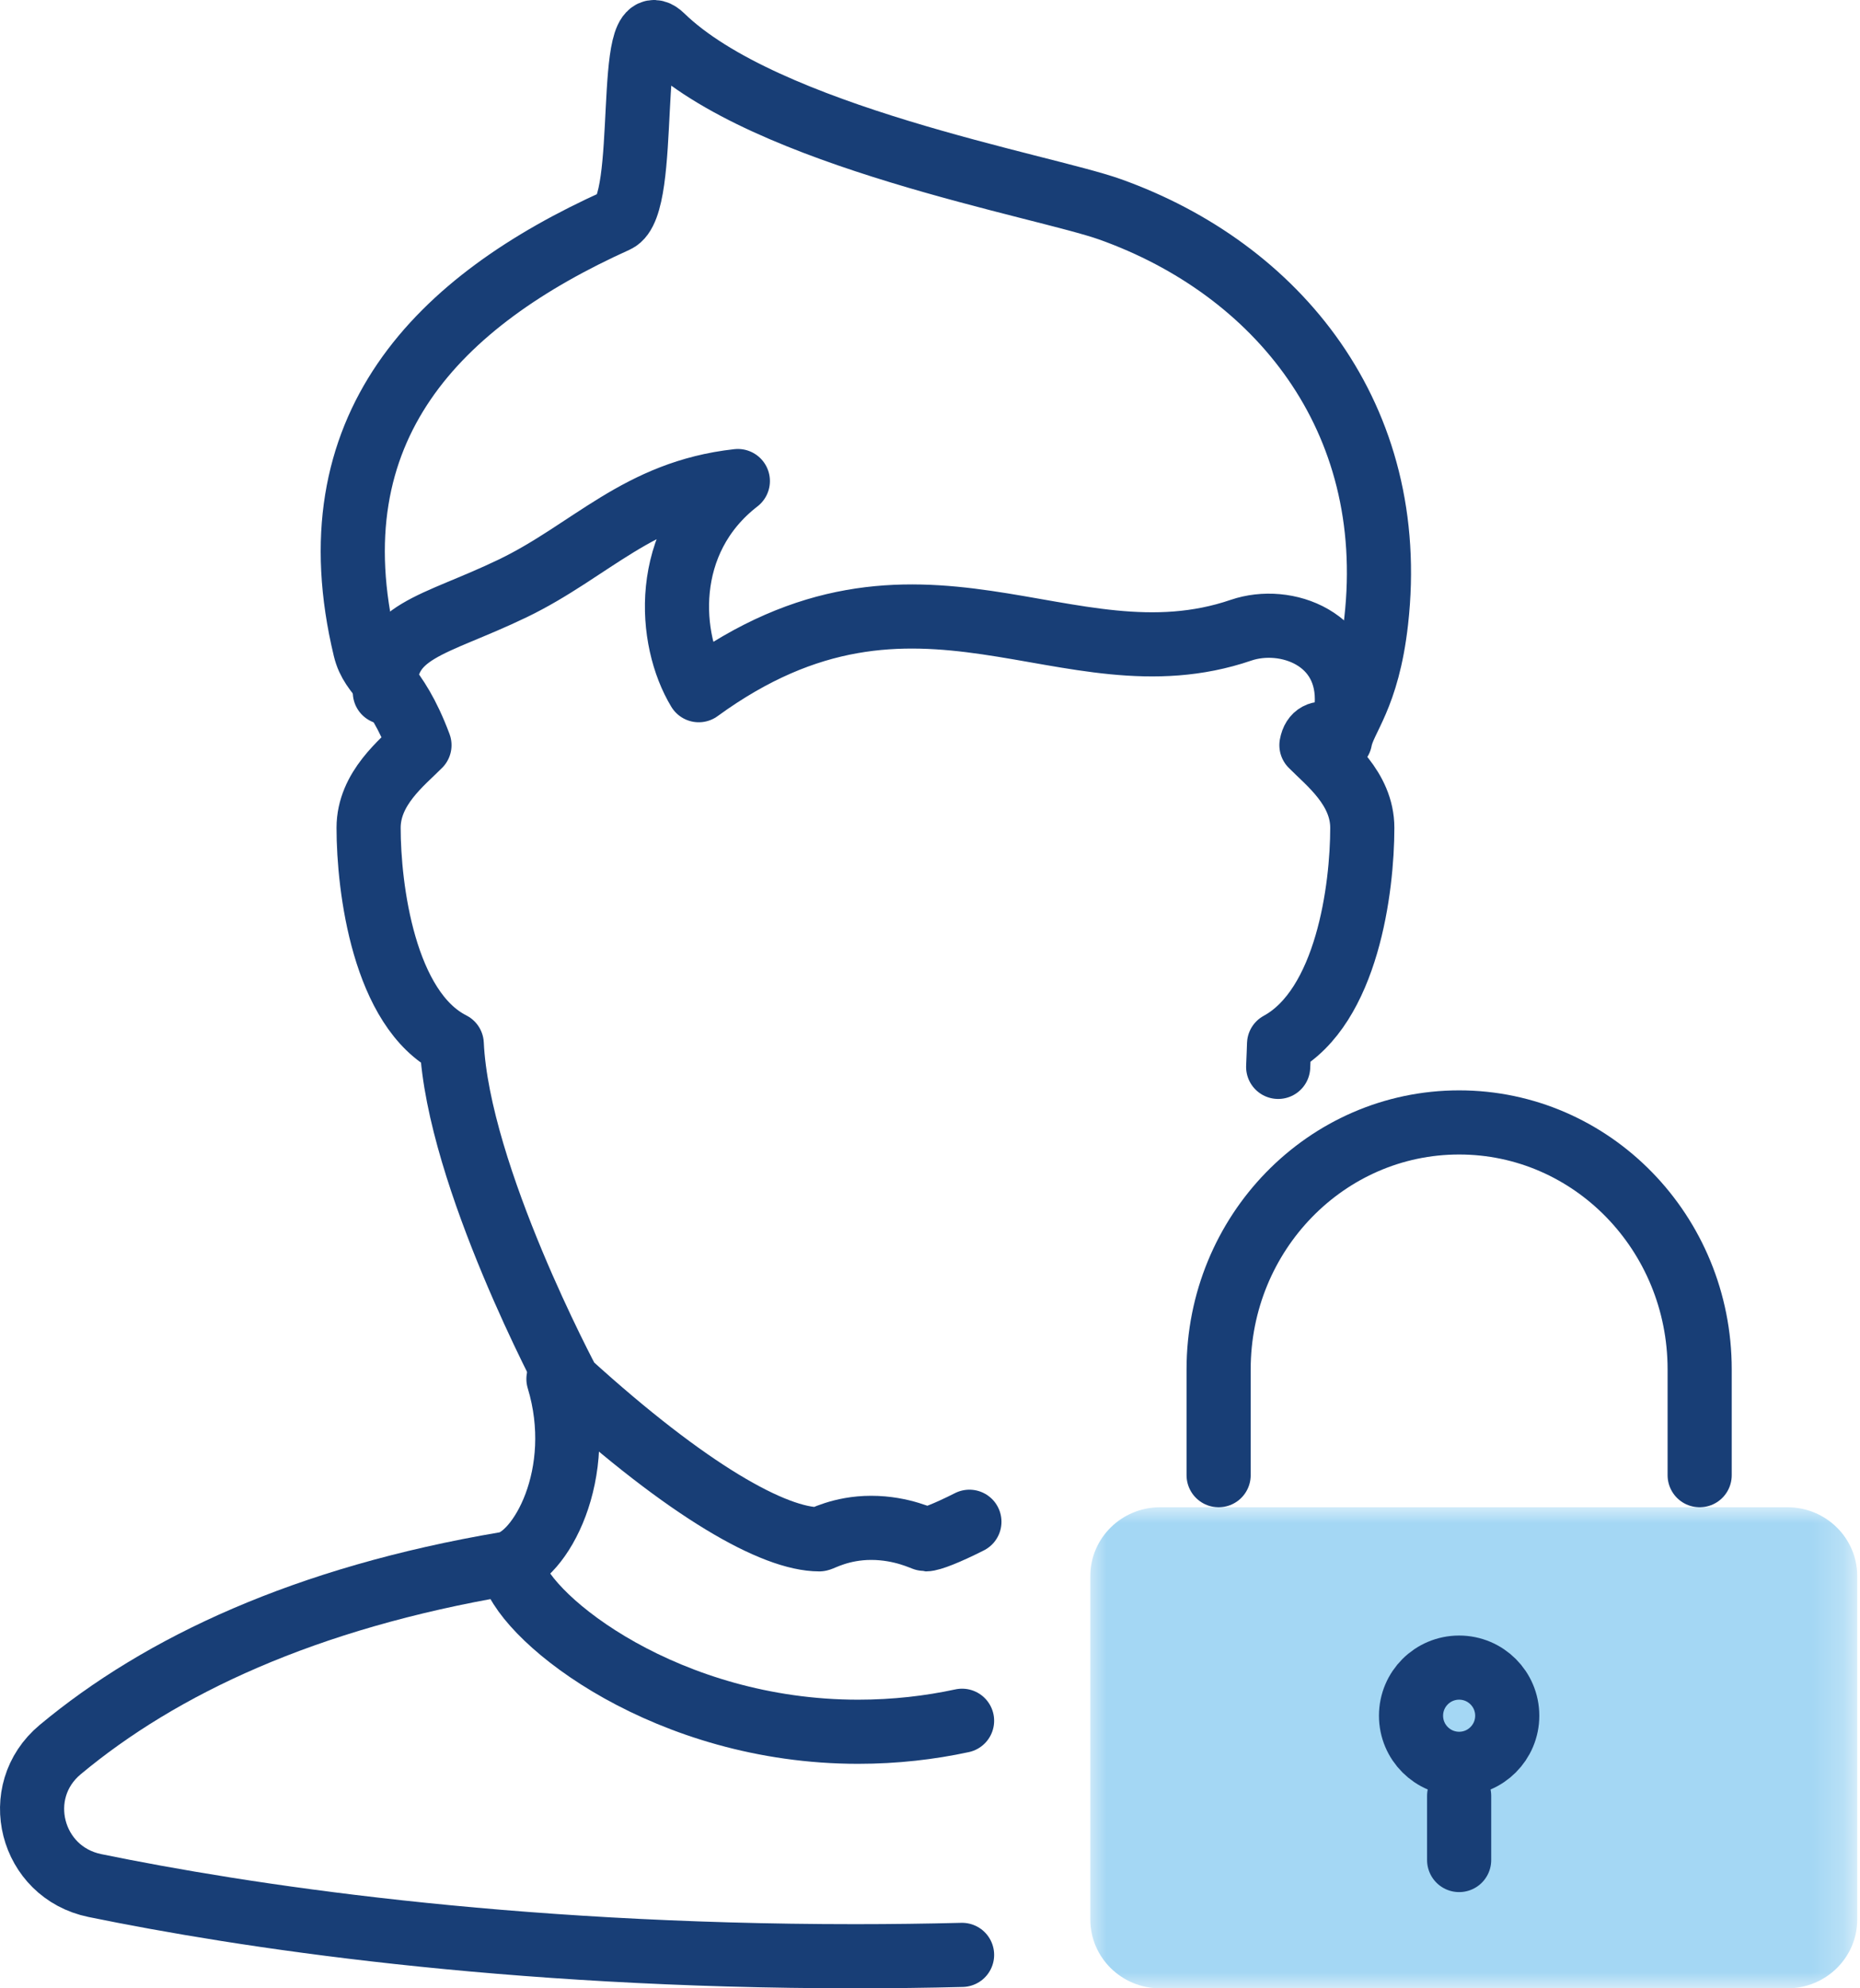
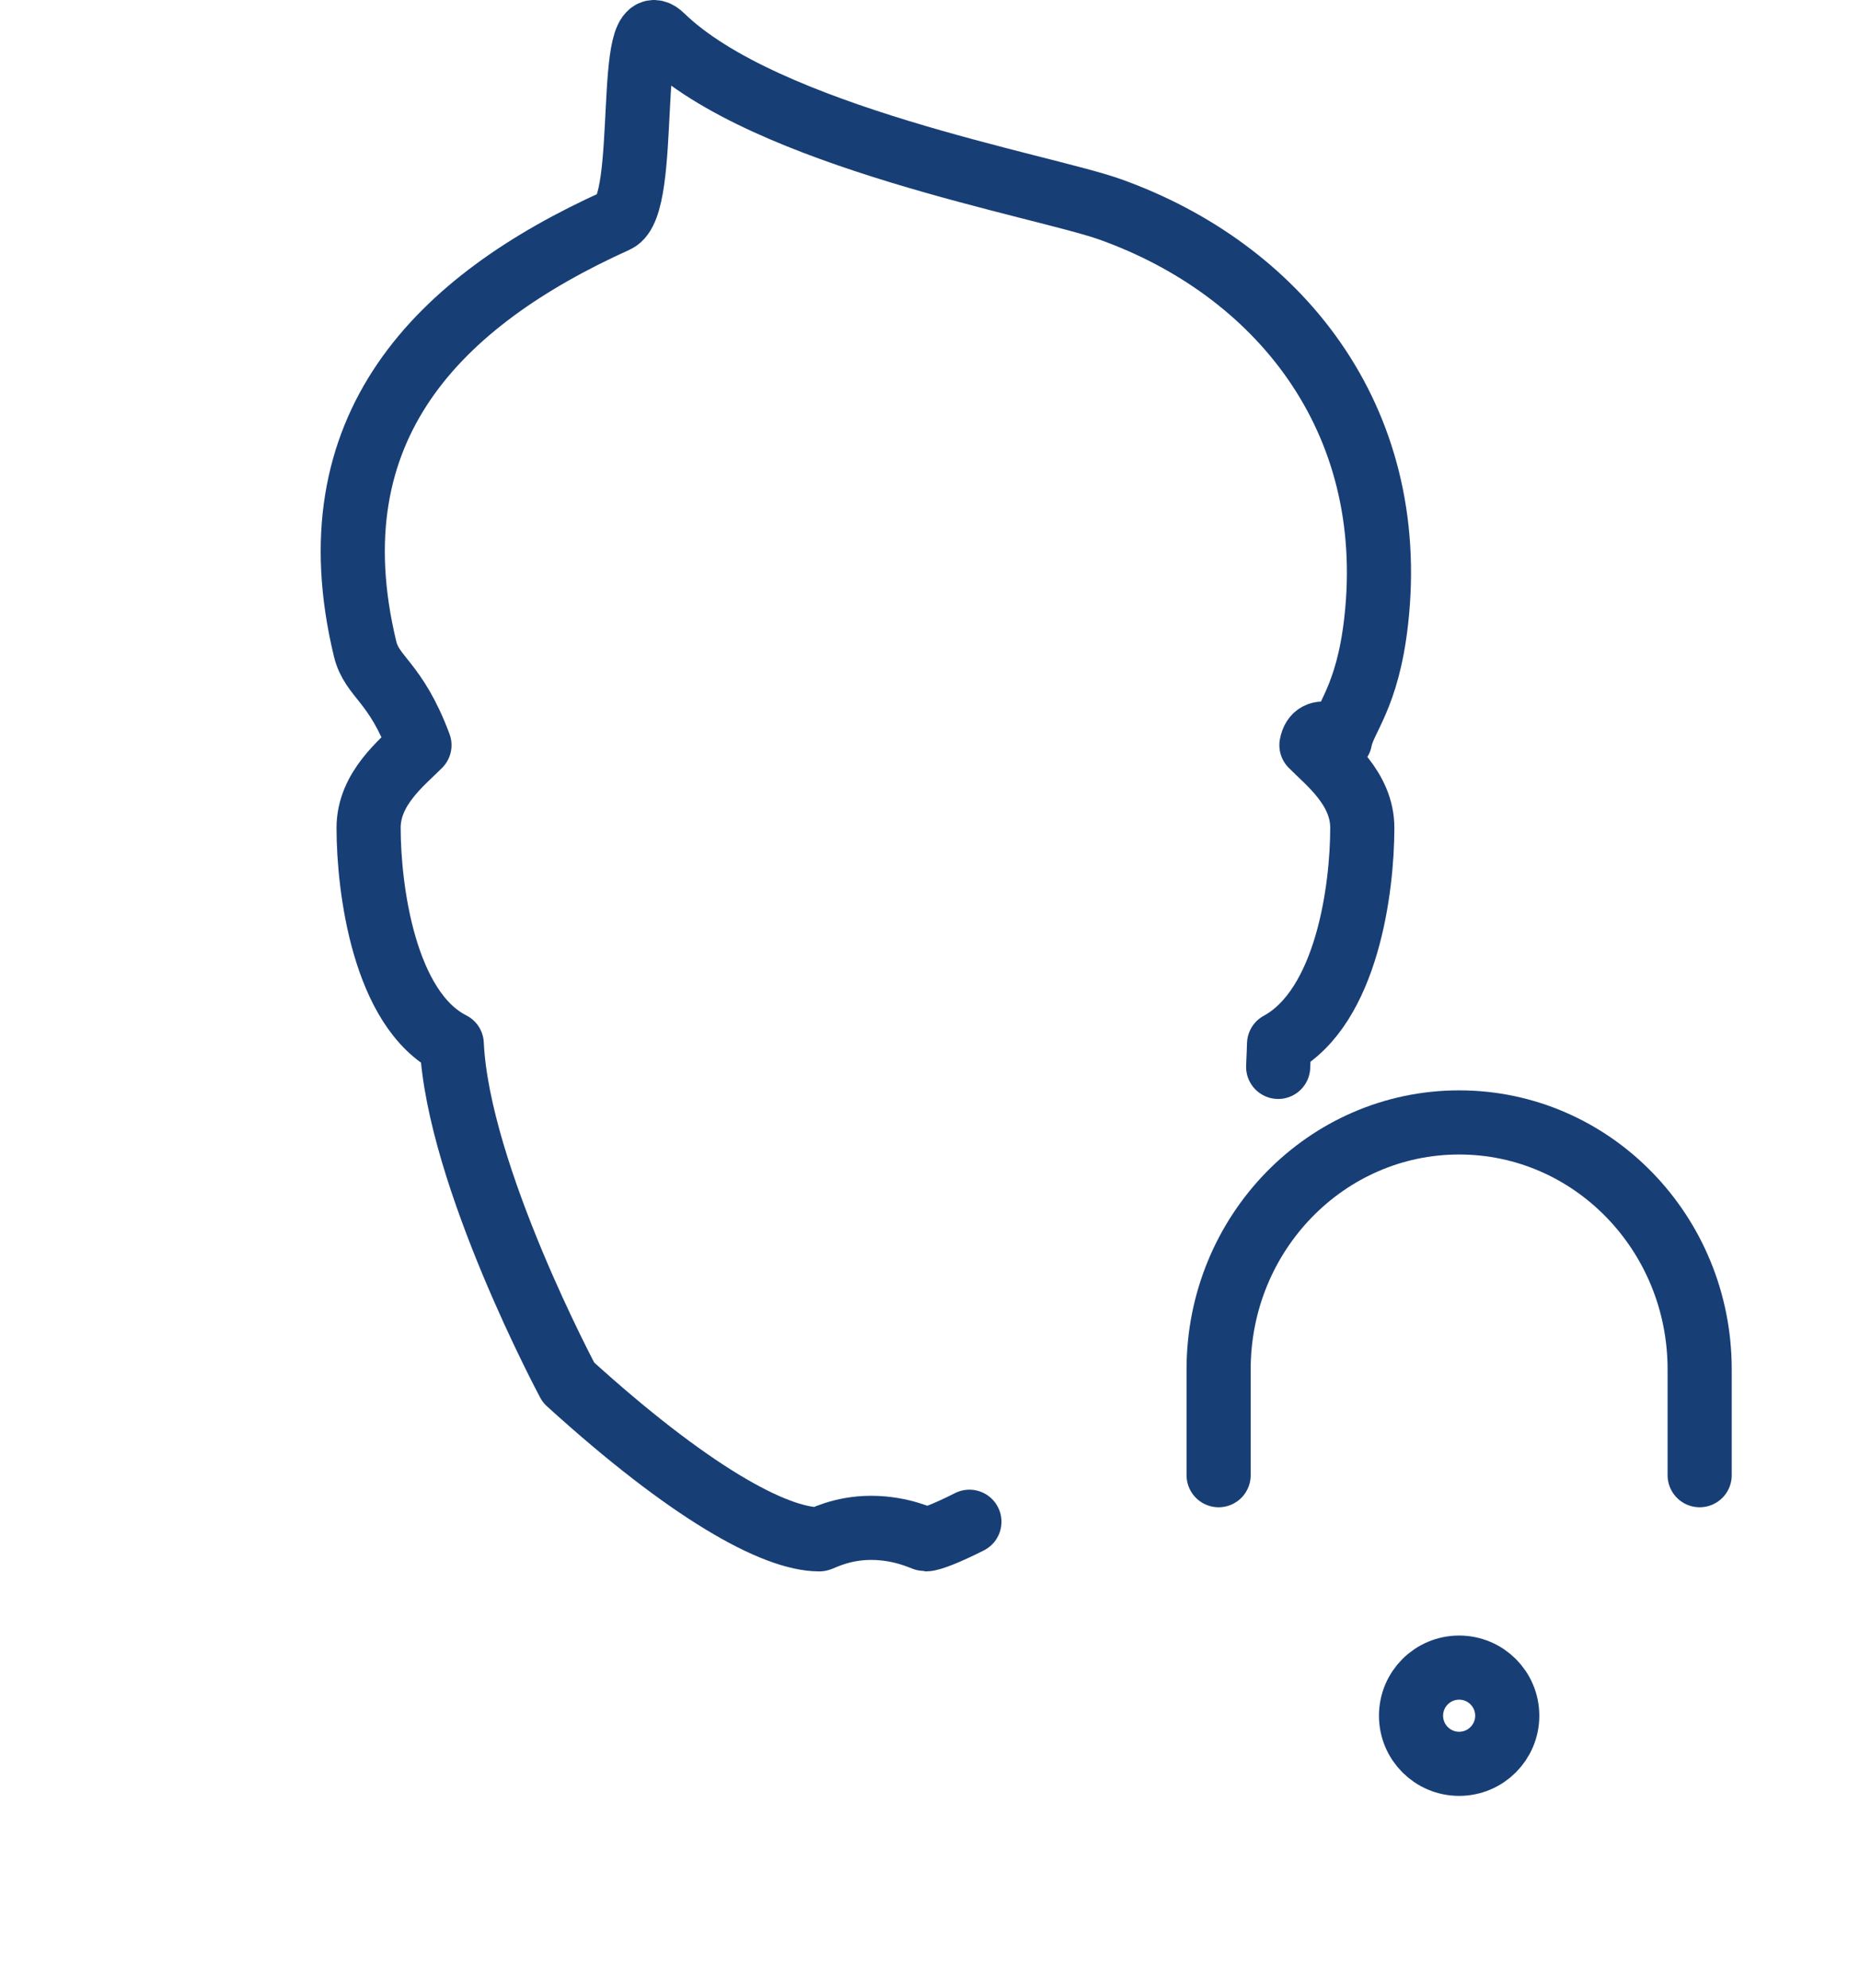
<svg xmlns="http://www.w3.org/2000/svg" xmlns:xlink="http://www.w3.org/1999/xlink" width="58px" height="62px" viewBox="0 0 58 62" version="1.1">
  <title>Group 18</title>
  <desc>Created with Sketch.</desc>
  <defs>
    <polygon id="path-1" points="0.862 0 24.775 0 24.775 15 0.862 15" />
  </defs>
  <g id="Page-1" stroke="none" stroke-width="1" fill="none" fill-rule="evenodd">
    <g id="eBallot_Resources-LP_dt_1b" transform="translate(-819, -865)">
      <g id="Group" transform="translate(233, 747)">
        <g id="Group-18" transform="translate(587, 119)">
          <path d="M37,45 L37,41.7 C37,37.447 40.358,34 44.5,34 C48.642,34 52,37.447 52,41.7 L52,45" id="Stroke-1" stroke="#183E76" stroke-width="2" stroke-linecap="round" stroke-linejoin="round" />
-           <path d="M29,59.958 C27.919,59.985 26.81,60 25.674,60 C14.737,60 6.539,58.735 1.959,57.796 C-0.049,57.383 -0.692,54.864 0.878,53.556 C4.019,50.939 8.517,48.822 14.767,47.764 C15.825,47.584 17.312,44.968 16.414,42" id="Stroke-3" stroke="#183E76" stroke-width="2" stroke-linecap="round" stroke-linejoin="round" />
          <path d="M38.857,32.268 C38.87,32.001 38.88,31.688 38.885,31.553 C41.013,30.393 41.48,26.688 41.48,24.813 C41.48,23.58 40.422,22.772 39.894,22.236 C40.024,21.533 40.788,22.076 40.788,22.076 C40.909,21.402 41.643,20.765 41.913,18.369 C42.631,11.998 38.811,7.382 33.615,5.528 C31.528,4.783 22.867,3.276 19.642,0.135 C18.474,-1.001 19.274,5.401 18.216,5.878 C12.683,8.379 8.72,12.313 10.383,19.228 C10.601,20.134 11.328,20.223 12.08,22.236 C11.551,22.772 10.494,23.58 10.494,24.813 C10.494,26.688 10.968,30.483 13.087,31.553 C13.279,35.675 16.727,42.11 16.727,42.11 C20.473,45.516 23.142,47 24.548,47 C24.609,47 25.218,46.642 26.164,46.642 C27.141,46.642 27.807,47 27.867,47 C28.027,47 28.53,46.806 29.229,46.452" id="Stroke-5" stroke="#183E76" stroke-width="2" stroke-linecap="round" stroke-linejoin="round" />
-           <path d="M11.001,20.587 C10.955,18.63 12.493,18.548 14.986,17.348 C17.424,16.174 18.904,14.343 22.008,14 C19.591,15.869 19.842,18.957 20.789,20.522 C27.649,15.525 32.23,20.52 37.697,18.652 C39.097,18.173 41.129,18.913 40.994,21" id="Stroke-7" stroke="#183E76" stroke-width="2" stroke-linecap="round" stroke-linejoin="round" />
-           <path d="M29,52.657 C27.999,52.873 26.915,53 25.758,53 C19.817,53 15.472,49.557 15,48" id="Stroke-9" stroke="#183E76" stroke-width="2" stroke-linecap="round" stroke-linejoin="round" />
          <g id="Group-13" transform="translate(32, 46)">
            <mask id="mask-2" fill="white">
              <use xlink:href="#path-1" />
            </mask>
            <g id="Clip-12" />
-             <path d="M24.913,2.143 L24.913,12.857 C24.913,14.04 23.939,15 22.739,15 L3.174,15 C1.974,15 1,14.04 1,12.857 L1,2.143 C1,0.96 1.974,0 3.174,0 L22.739,0 C23.939,0 24.913,0.96 24.913,2.143" id="Fill-11" fill="#A4D7F4" mask="url(#mask-2)" />
          </g>
          <g id="Group-2" transform="translate(43, 51)" stroke="#183E76" stroke-linecap="round" stroke-linejoin="round" stroke-width="2">
            <path d="M3,1.5 C3,2.329 2.328,3 1.5,3 C0.672,3 0,2.329 0,1.5 C0,0.67 0.672,0 1.5,0 C2.328,0 3,0.67 3,1.5 Z" id="Stroke-14" />
-             <path d="M1.5,4 L1.5,6" id="Stroke-16" />
          </g>
        </g>
      </g>
    </g>
  </g>
</svg>